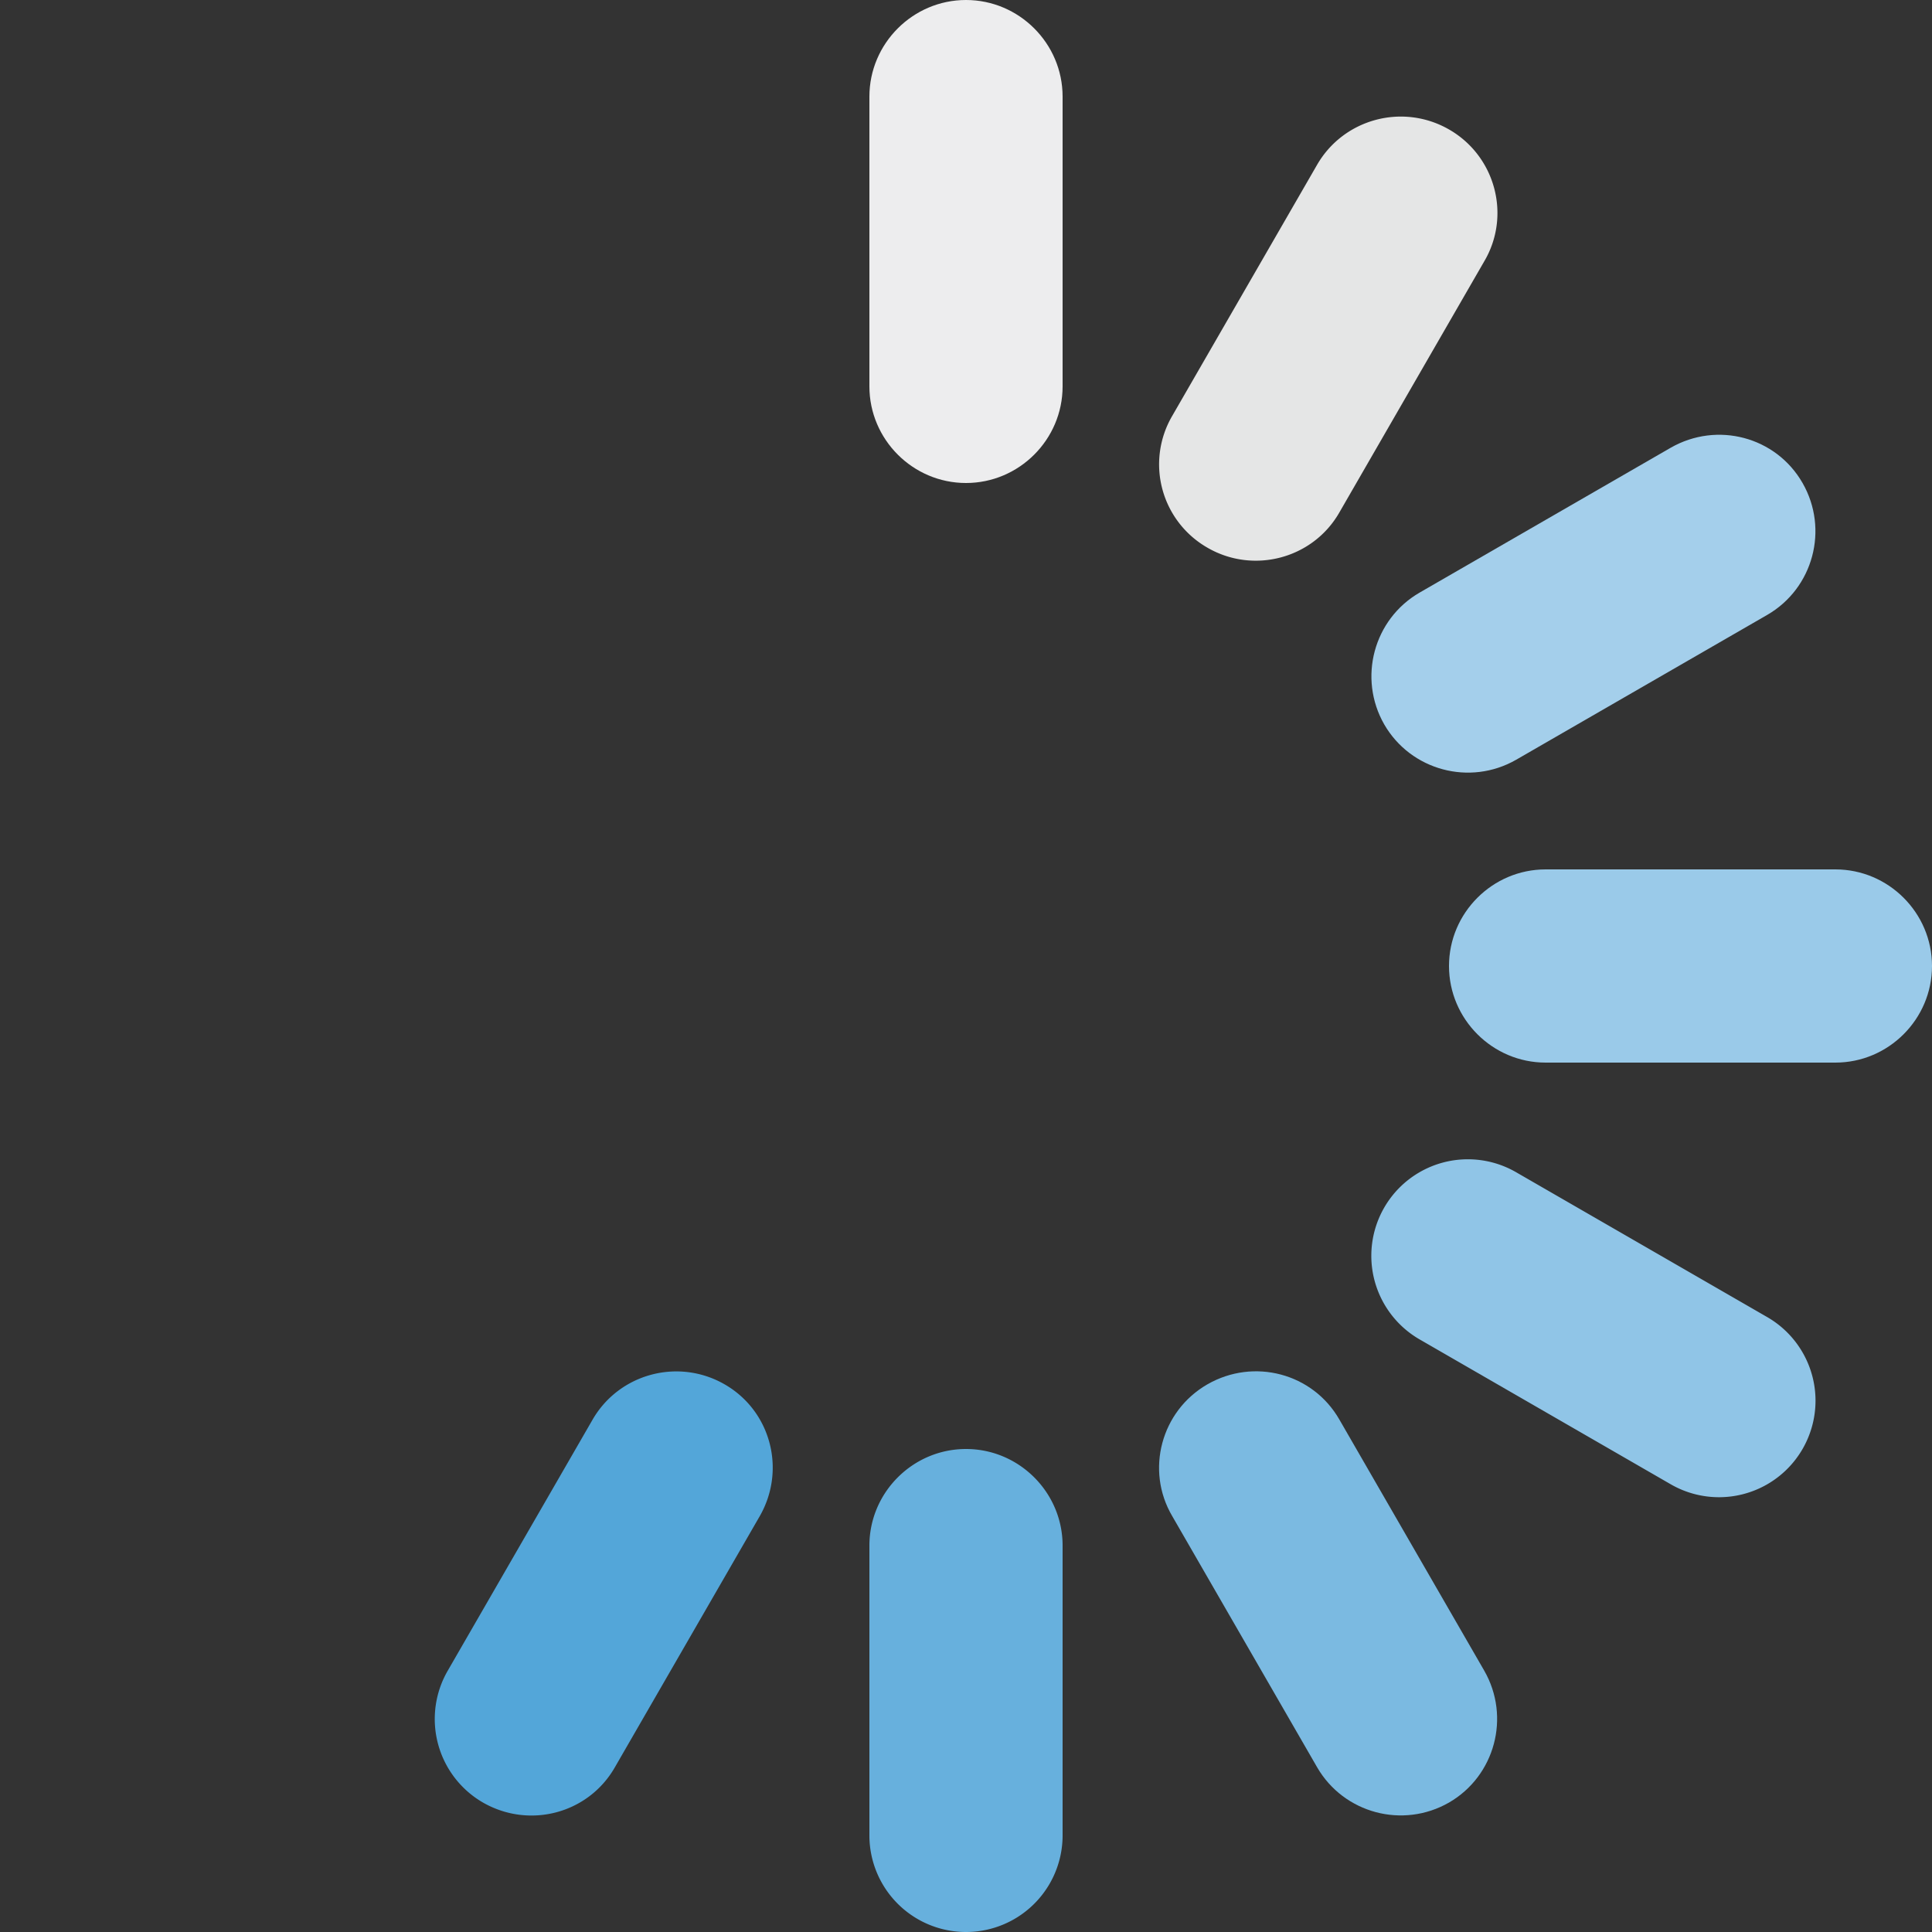
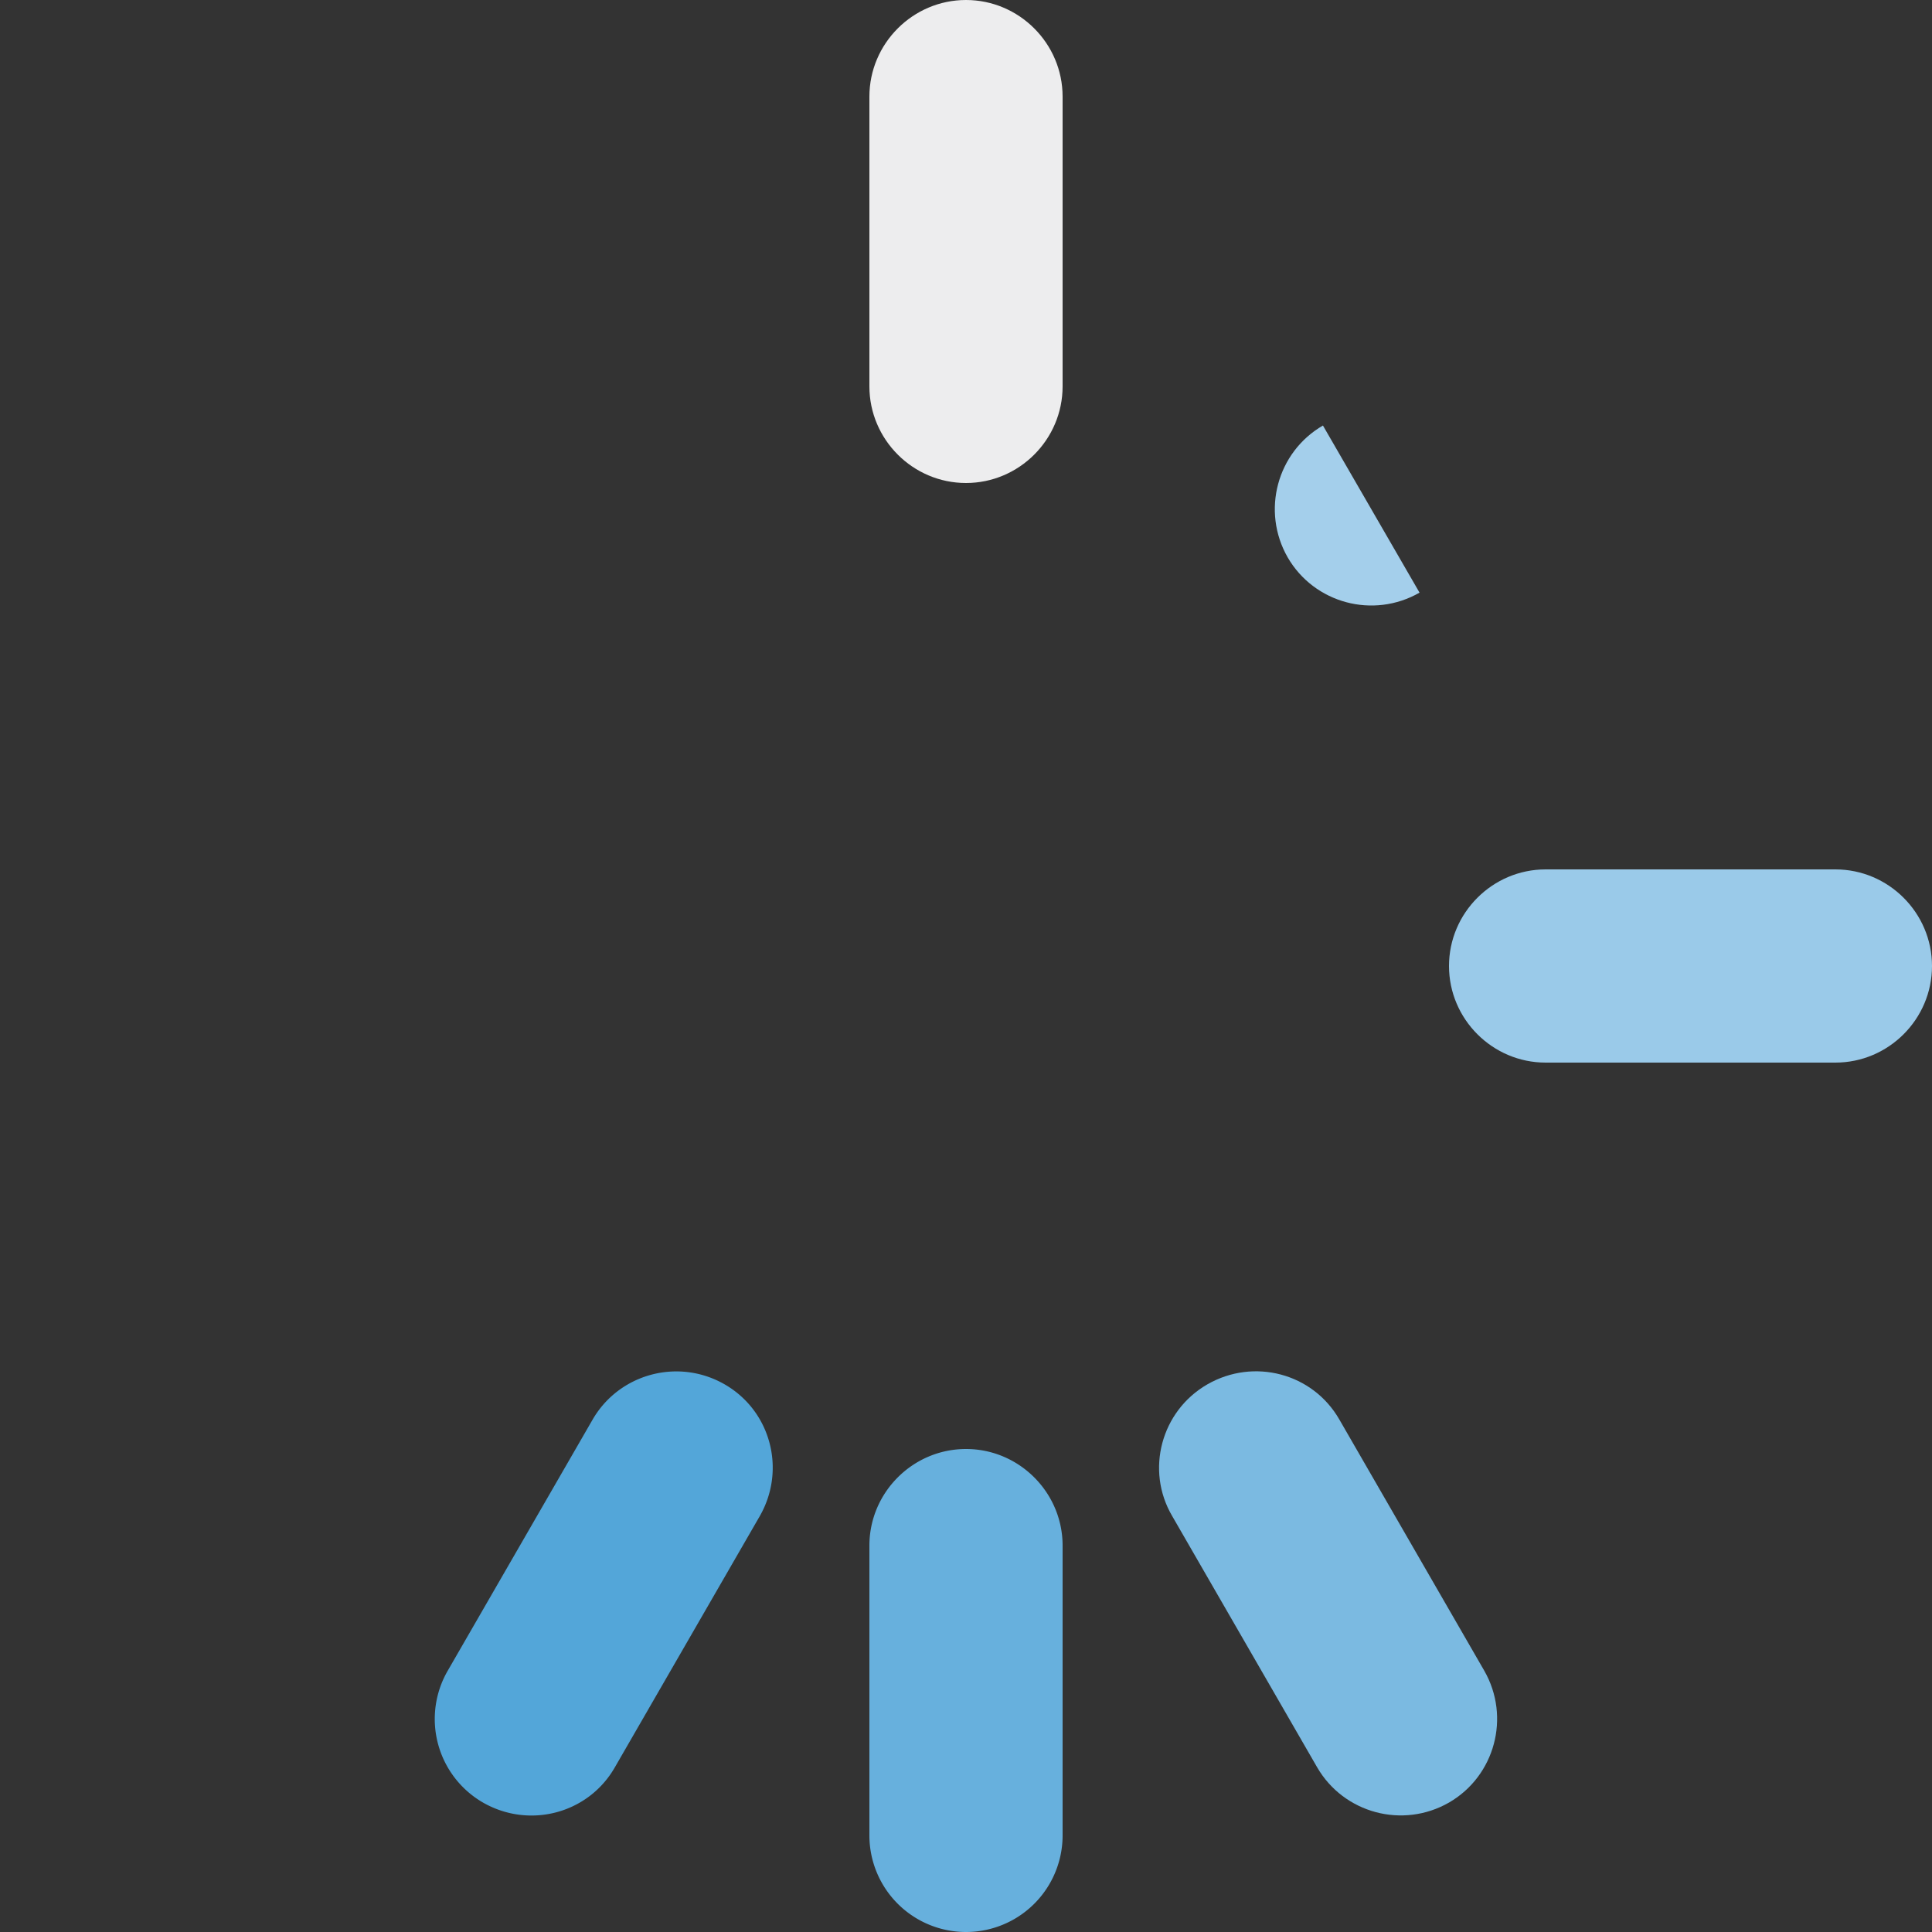
<svg xmlns="http://www.w3.org/2000/svg" viewBox="0 0 40 40">
  <rect x="0" y="0" width="40" height="40" fill="#333333" stroke="none" />
  <path fill-rule="evenodd" clip-rule="evenodd" fill="#67b0dd" d="M20 30c1.1 0 2 .9 2 2v6a2 2 0 1 1-4 0v-6c0-1.1.9-2 2-2z" />
  <path fill-rule="evenodd" clip-rule="evenodd" fill="#ededee" d="M20 0c1.1 0 2 .9 2 2v6c0 1.1-.9 2-2 2s-2-.9-2-2V2c0-1.1.9-2 2-2z" />
  <path fill-rule="evenodd" clip-rule="evenodd" fill="#9acae9" d="M32 18h6c1.1 0 2 .9 2 2s-.9 2-2 2h-6c-1.1 0-2-.9-2-2s.9-2 2-2z" />
  <path fill-rule="evenodd" clip-rule="evenodd" fill="#53a6d9" d="M15 28.66c.96.55 1.28 1.77.73 2.73l-3 5.2c-.55.96-1.77 1.28-2.73.73a1.997 1.997 0 0 1-.73-2.73l3-5.2c.55-.95 1.77-1.28 2.73-.73z" />
-   <path fill-rule="evenodd" clip-rule="evenodd" fill="#e5e6e6" d="M30 2.68c.96.55 1.29 1.78.73 2.73l-3 5.2c-.55.96-1.78 1.28-2.73.73a1.988 1.988 0 0 1-.73-2.73l3-5.2c.55-.95 1.77-1.28 2.73-.73z" />
-   <path fill-rule="evenodd" clip-rule="evenodd" fill="#90c5e7" d="M31.39 24.27l5.2 3a1.997 1.997 0 1 1-2 3.46l-5.2-3a1.997 1.997 0 1 1 2-3.46z" />
  <path fill-rule="evenodd" clip-rule="evenodd" fill="#7bbae1" d="M25 28.66c.96-.55 2.18-.23 2.73.73l3 5.2c.55.96.22 2.18-.73 2.73-.96.55-2.18.22-2.73-.73l-3-5.2c-.56-.95-.23-2.18.73-2.73z" />
-   <path fill-rule="evenodd" clip-rule="evenodd" fill="#a4cfeb" d="M29.39 12.27l5.2-3c.96-.55 2.18-.23 2.73.73.55.96.22 2.18-.73 2.73l-5.2 3c-.96.55-2.18.22-2.73-.73-.55-.96-.22-2.18.73-2.73z" />
+   <path fill-rule="evenodd" clip-rule="evenodd" fill="#a4cfeb" d="M29.39 12.27l5.2-3l-5.2 3c-.96.55-2.18.22-2.73-.73-.55-.96-.22-2.18.73-2.73z" />
</svg>